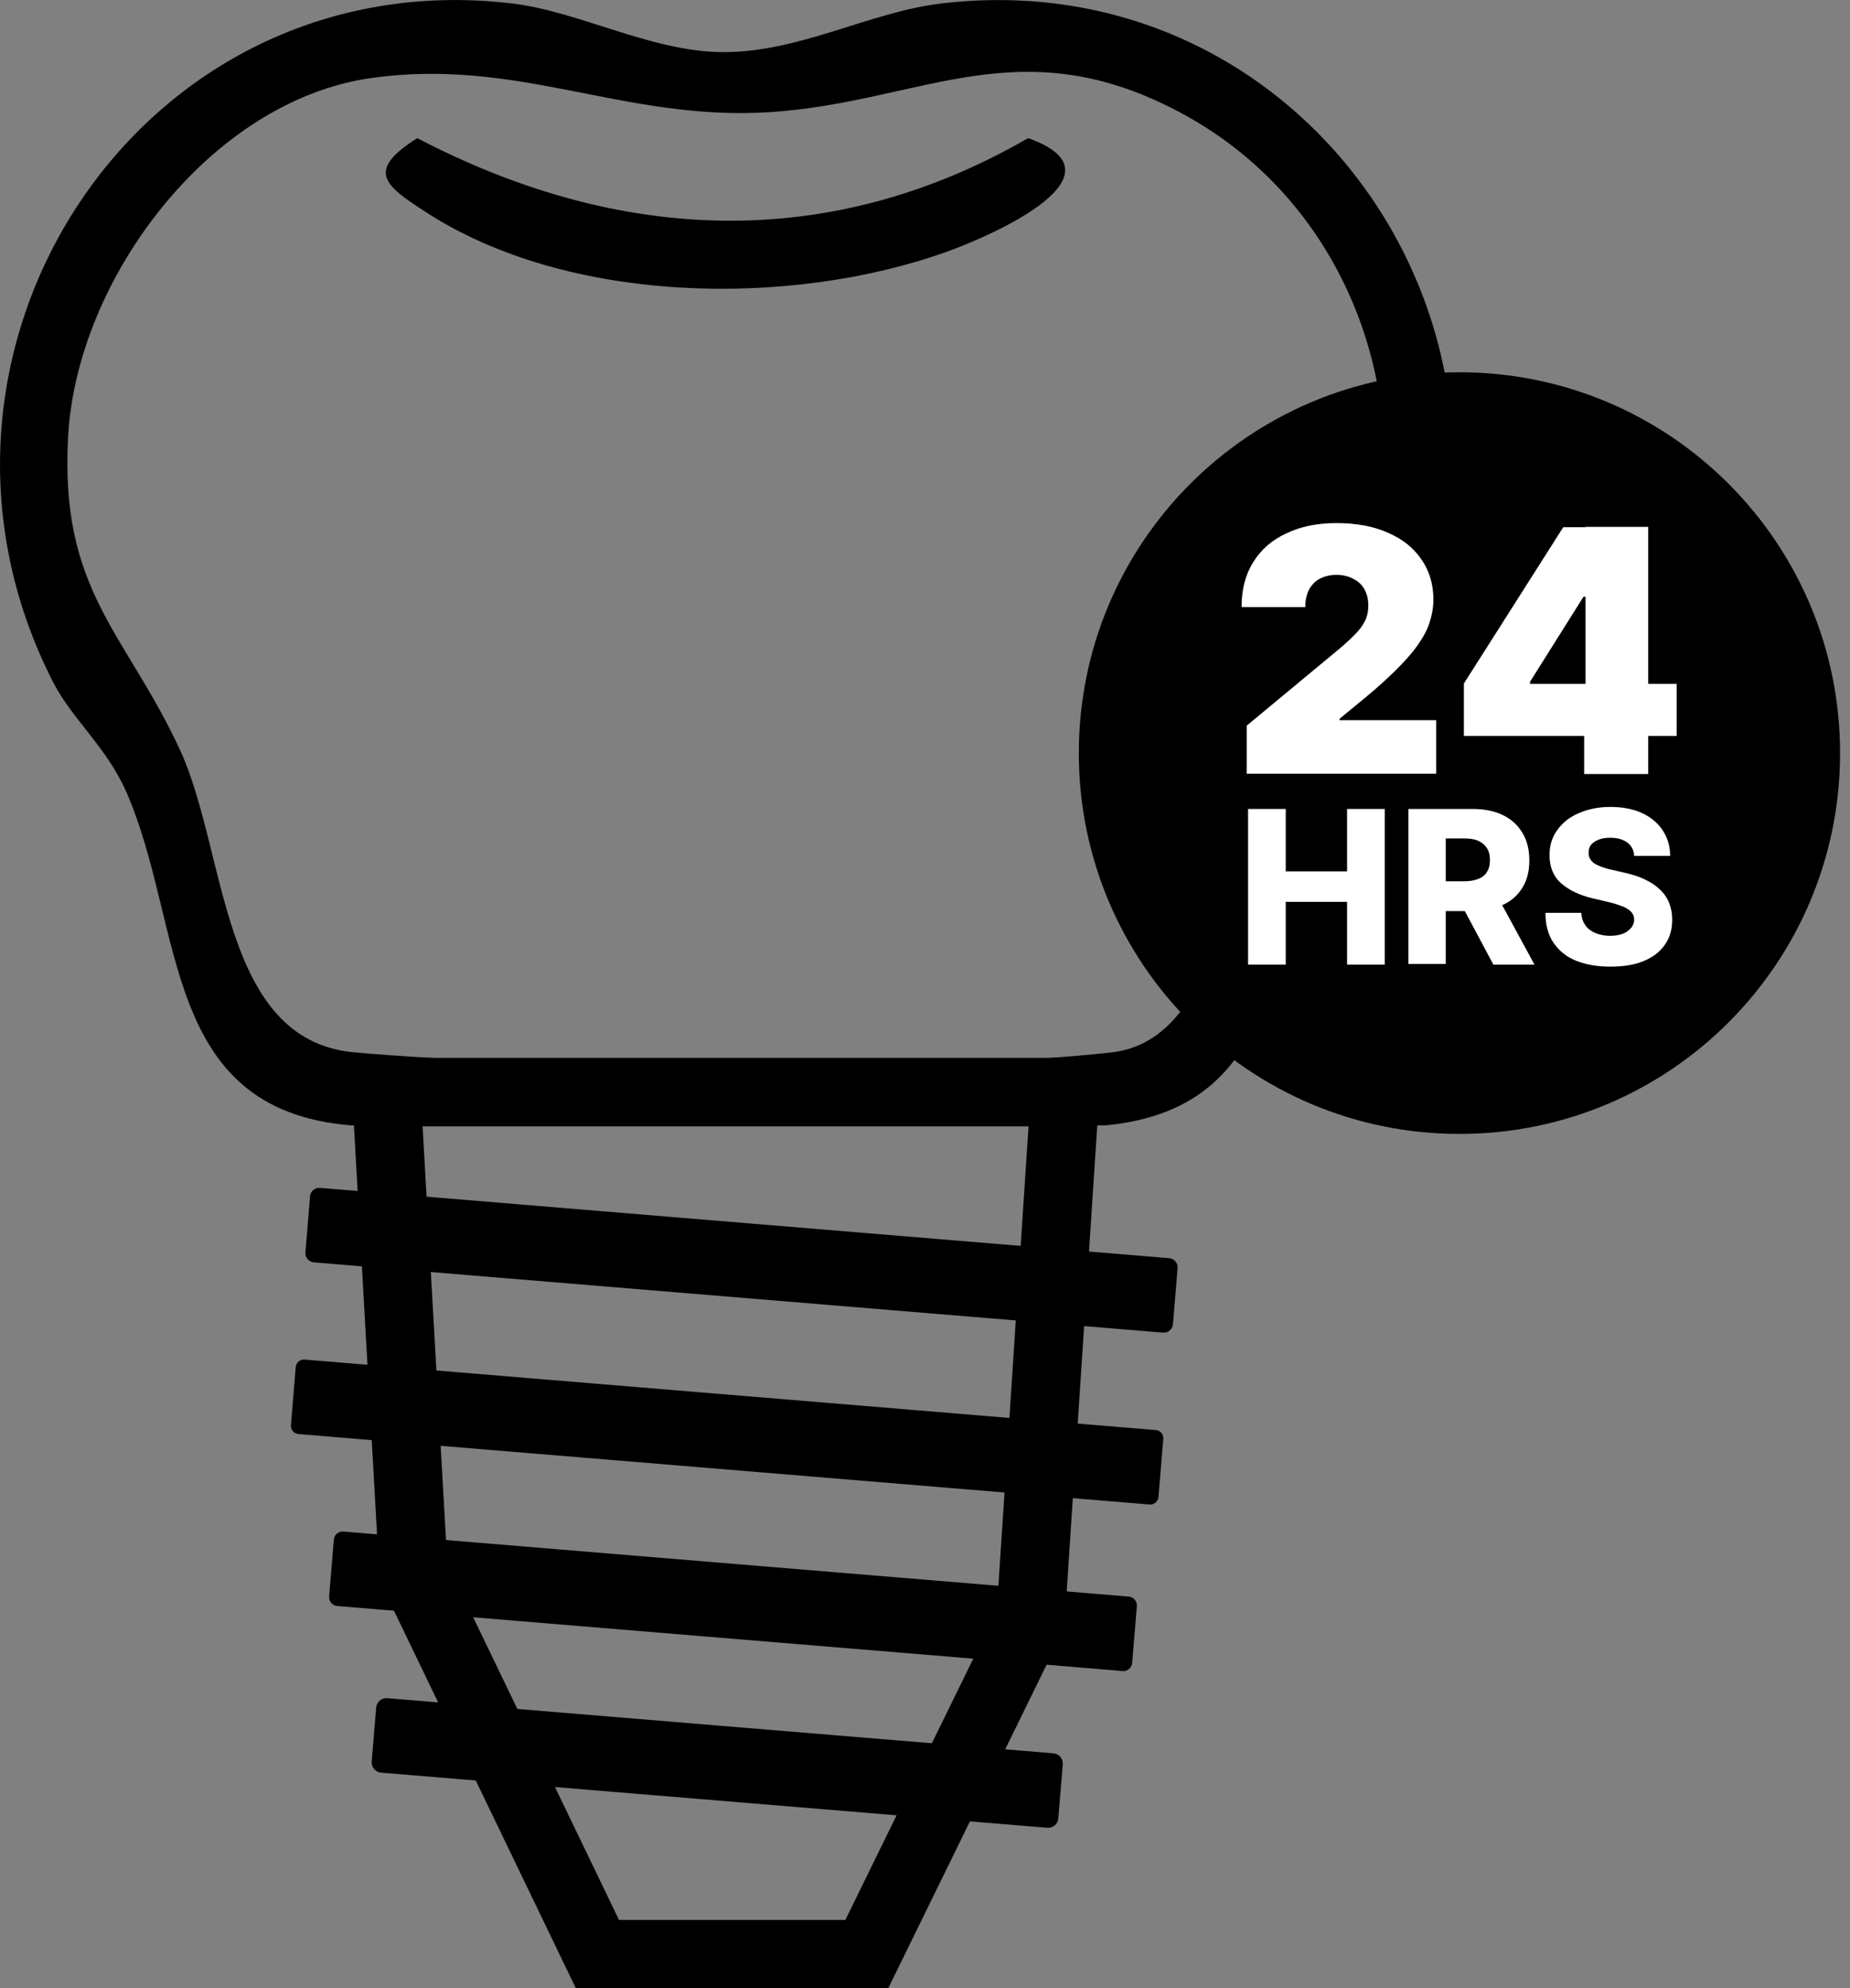
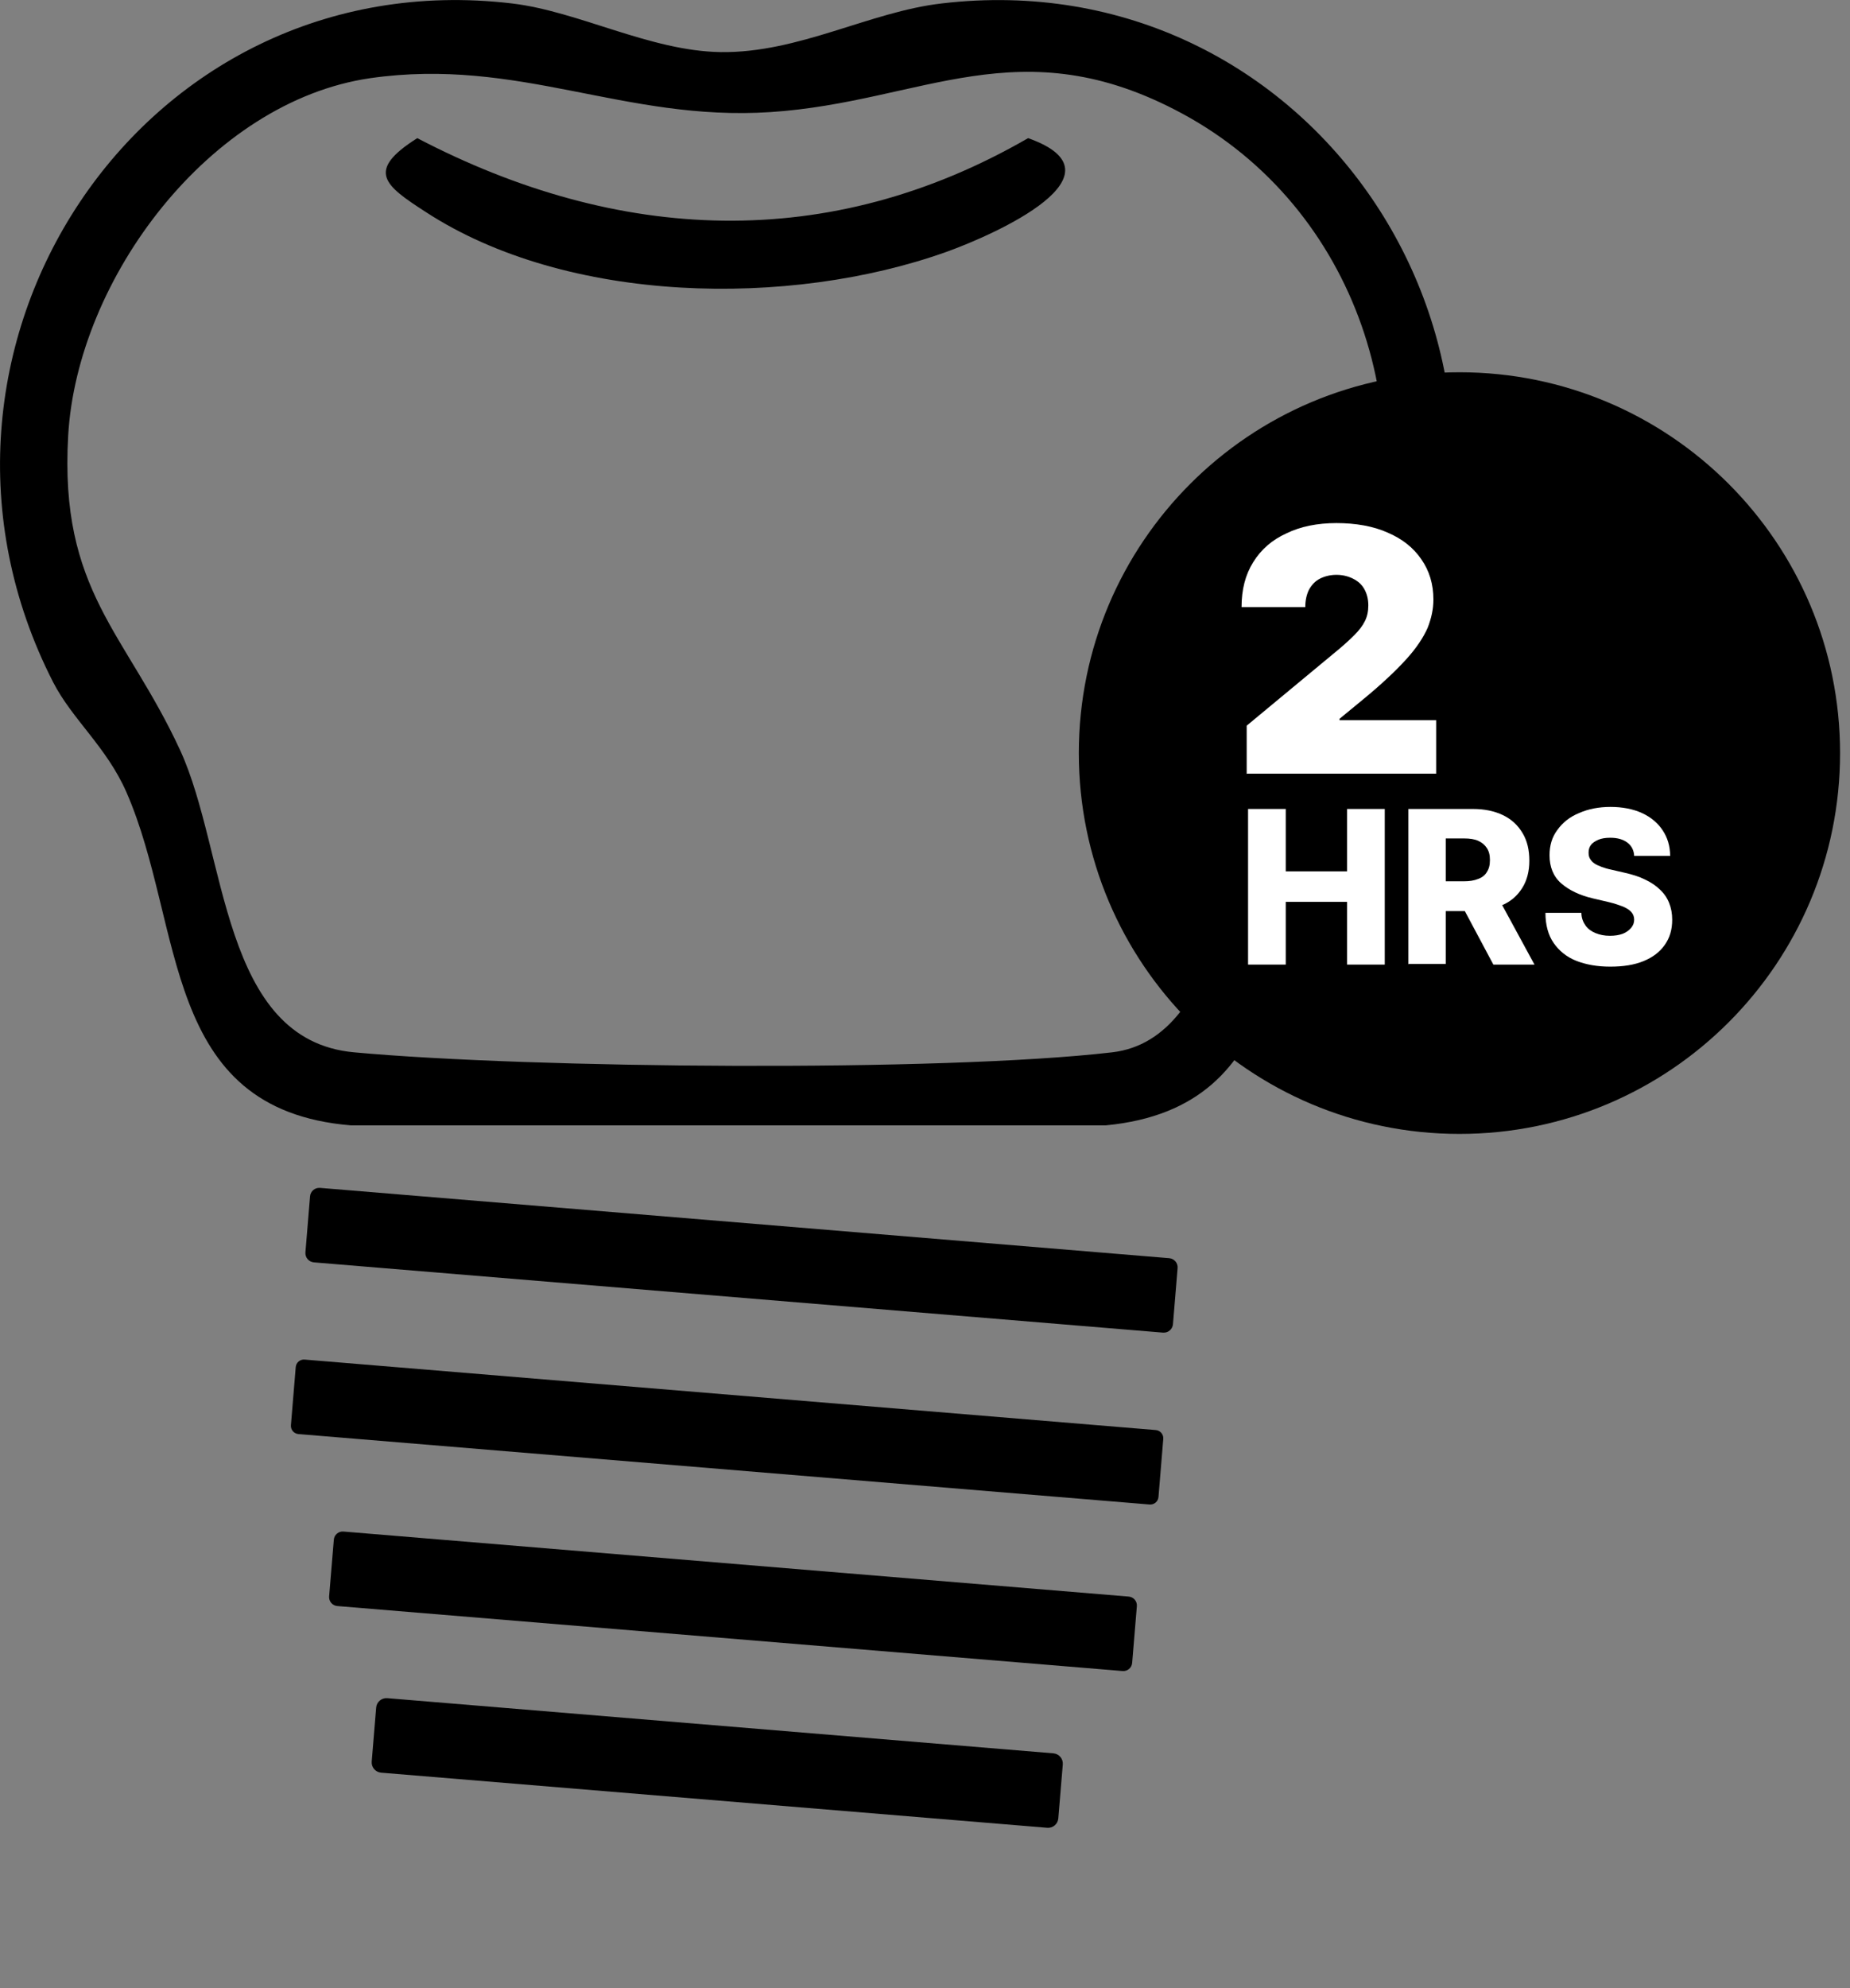
<svg xmlns="http://www.w3.org/2000/svg" width="54" height="58" viewBox="0 0 54 58" fill="none">
  <rect x="0" y="0" width="54" height="58" fill="#808080" stroke="none" />
  <g clip-path="url(#clip0_900_562)">
    <path d="M27.49 0.1C25.39 0.34 23.32 1.55 21.04 1.52C18.97 1.49 16.89 0.33 14.94 0.1C4.06 -1.18 -3.37 10.28 1.55 19.9C2.11 20.99 3.11 21.79 3.69 23.11C5.4 27.02 4.67 32.37 10.24 32.83H32.28C37.78 32.3 37.04 27 38.75 23.11C39.32 21.81 40.36 20.81 40.95 19.61C45.73 10 38.22 -1.16 27.49 0.1ZM39.67 17.61C39.08 19.21 37.88 20.38 37.19 21.89C35.96 24.55 35.81 30.31 32.46 30.7C27.46 31.28 15.46 31.17 10.34 30.7C6.44 30.35 6.63 24.87 5.26 21.89C3.67 18.45 1.73 17.25 1.99 12.71C2.25 8.14 6.12 2.96 10.81 2.28C15.15 1.66 18.22 3.55 22.49 3.27C26.93 2.98 29.77 0.75 34.52 3.32C39.6 6.07 41.64 12.26 39.68 17.6L39.67 17.61Z" fill="black" />
    <path d="M12.18 4.03C18.04 7.09 24.19 7.39 30.01 4.03C32.97 5.08 29.07 6.83 27.62 7.35C23.05 8.98 16.56 8.88 12.42 6.18C11.23 5.41 10.66 4.99 12.18 4.03Z" fill="black" />
    <path d="M9.05 34.901L8.915 36.535C8.903 36.684 9.013 36.814 9.162 36.827L33.947 38.877C34.096 38.889 34.226 38.779 34.238 38.63L34.373 36.996C34.386 36.847 34.275 36.717 34.127 36.705L9.341 34.654C9.193 34.642 9.062 34.752 9.05 34.901Z" fill="black" />
    <path d="M8.632 39.883L8.492 41.577C8.481 41.709 8.579 41.825 8.711 41.836L33.556 43.891C33.688 43.902 33.804 43.804 33.815 43.672L33.955 41.978C33.966 41.846 33.868 41.73 33.736 41.719L8.891 39.663C8.759 39.652 8.643 39.75 8.632 39.883Z" fill="black" />
    <path d="M9.744 44.918L9.607 46.572C9.595 46.715 9.702 46.841 9.845 46.853L32.767 48.749C32.91 48.761 33.035 48.655 33.047 48.512L33.184 46.857C33.196 46.714 33.089 46.589 32.946 46.577L10.025 44.68C9.881 44.668 9.756 44.775 9.744 44.918Z" fill="black" />
    <path d="M10.98 49.815L10.85 51.39C10.836 51.555 10.959 51.7 11.124 51.714L30.568 53.322C30.733 53.336 30.878 53.213 30.891 53.048L31.022 51.474C31.035 51.309 30.913 51.164 30.747 51.15L11.304 49.541C11.139 49.528 10.994 49.65 10.98 49.815Z" fill="black" />
-     <path fill-rule="evenodd" clip-rule="evenodd" d="M10.33 30.86H32.158L31.065 47.513L25.924 58.01H16.812L11.083 46.125L10.33 32.818V30.86ZM12.335 32.86L13.057 45.615L18.068 56.01H24.676L29.095 46.988L30.022 32.86H12.335Z" fill="black" />
    <path d="M42.6 33.08C48.736 33.08 53.71 28.106 53.71 21.97C53.71 15.834 48.736 10.86 42.6 10.86C36.464 10.86 31.49 15.834 31.49 21.97C31.49 28.106 36.464 33.08 42.6 33.08Z" fill="black" />
    <path d="M36.39 22.58V21.17L39.08 18.94C39.26 18.79 39.41 18.65 39.54 18.52C39.67 18.39 39.77 18.26 39.84 18.12C39.91 17.98 39.94 17.83 39.94 17.66C39.94 17.48 39.9 17.32 39.82 17.18C39.74 17.04 39.63 16.95 39.49 16.88C39.35 16.81 39.19 16.77 39.01 16.77C38.83 16.77 38.67 16.81 38.53 16.88C38.39 16.95 38.29 17.06 38.21 17.2C38.14 17.34 38.1 17.51 38.1 17.71H36.24C36.24 17.2 36.35 16.77 36.58 16.4C36.81 16.03 37.13 15.75 37.55 15.56C37.96 15.36 38.45 15.26 39.01 15.26C39.57 15.26 40.09 15.35 40.51 15.54C40.93 15.72 41.26 15.98 41.49 16.32C41.72 16.65 41.84 17.04 41.84 17.49C41.84 17.77 41.78 18.04 41.67 18.32C41.55 18.59 41.35 18.9 41.05 19.23C40.75 19.56 40.33 19.96 39.78 20.41L39.1 20.97V21.01H41.92V22.57H36.38L36.39 22.58Z" fill="white" />
-     <path d="M42.73 21.46V19.94L45.63 15.38H47.01V17.41H46.22L44.66 19.89V19.95H48.94V21.47H42.73V21.46ZM46.24 22.58V20.99L46.28 20.33V15.37H48.11V22.58H46.24Z" fill="white" />
    <path d="M36.43 28.14V23.6H37.53V25.42H39.32V23.6H40.42V28.14H39.32V26.31H37.53V28.14H36.43Z" fill="white" />
    <path d="M41.11 28.14V23.6H42.99C43.33 23.6 43.62 23.66 43.87 23.78C44.12 23.9 44.31 24.08 44.44 24.3C44.58 24.53 44.64 24.8 44.64 25.11C44.64 25.42 44.57 25.69 44.43 25.91C44.29 26.13 44.1 26.3 43.84 26.41C43.58 26.52 43.29 26.58 42.94 26.58H41.75V25.71H42.73C42.89 25.71 43.03 25.69 43.15 25.64C43.26 25.6 43.35 25.53 43.4 25.44C43.46 25.35 43.49 25.24 43.49 25.09C43.49 24.94 43.46 24.83 43.4 24.74C43.34 24.65 43.26 24.58 43.15 24.53C43.04 24.48 42.9 24.46 42.74 24.46H42.2V28.12H41.1L41.11 28.14ZM43.66 26.06L44.79 28.14H43.59L42.48 26.06H43.66Z" fill="white" />
    <path d="M47.7 24.96C47.69 24.8 47.62 24.67 47.5 24.58C47.38 24.49 47.22 24.44 47 24.44C46.86 24.44 46.74 24.46 46.65 24.5C46.56 24.54 46.48 24.59 46.44 24.65C46.39 24.71 46.37 24.79 46.37 24.87C46.37 24.94 46.38 25 46.41 25.05C46.44 25.1 46.48 25.15 46.54 25.19C46.6 25.23 46.67 25.26 46.75 25.29C46.83 25.32 46.93 25.35 47.03 25.37L47.42 25.46C47.64 25.51 47.84 25.57 48.02 25.66C48.19 25.74 48.34 25.84 48.45 25.95C48.57 26.06 48.66 26.19 48.72 26.34C48.78 26.49 48.81 26.65 48.81 26.83C48.81 27.12 48.74 27.36 48.59 27.57C48.44 27.78 48.24 27.93 47.97 28.04C47.7 28.15 47.38 28.2 47 28.2C46.62 28.2 46.29 28.14 46.01 28.03C45.73 27.92 45.51 27.74 45.35 27.51C45.19 27.28 45.11 26.98 45.11 26.63H46.16C46.16 26.78 46.21 26.9 46.28 27C46.35 27.1 46.45 27.17 46.57 27.22C46.69 27.27 46.83 27.3 46.99 27.3C47.14 27.3 47.26 27.28 47.37 27.24C47.47 27.2 47.55 27.14 47.61 27.07C47.67 27 47.7 26.92 47.7 26.83C47.7 26.74 47.67 26.67 47.62 26.61C47.57 26.55 47.49 26.5 47.38 26.45C47.27 26.41 47.14 26.36 46.97 26.32L46.5 26.21C46.11 26.12 45.8 25.97 45.57 25.77C45.34 25.57 45.23 25.29 45.23 24.95C45.23 24.67 45.3 24.42 45.46 24.21C45.61 24 45.82 23.83 46.09 23.72C46.36 23.6 46.67 23.54 47.01 23.54C47.35 23.54 47.67 23.6 47.93 23.72C48.19 23.84 48.39 24.01 48.53 24.22C48.67 24.43 48.75 24.68 48.75 24.97H47.7V24.96Z" fill="white" />
  </g>
  <defs>
    <clipPath id="clip0_900_562">
      <rect width="53.71" height="58.01" fill="white" />
    </clipPath>
  </defs>
</svg>